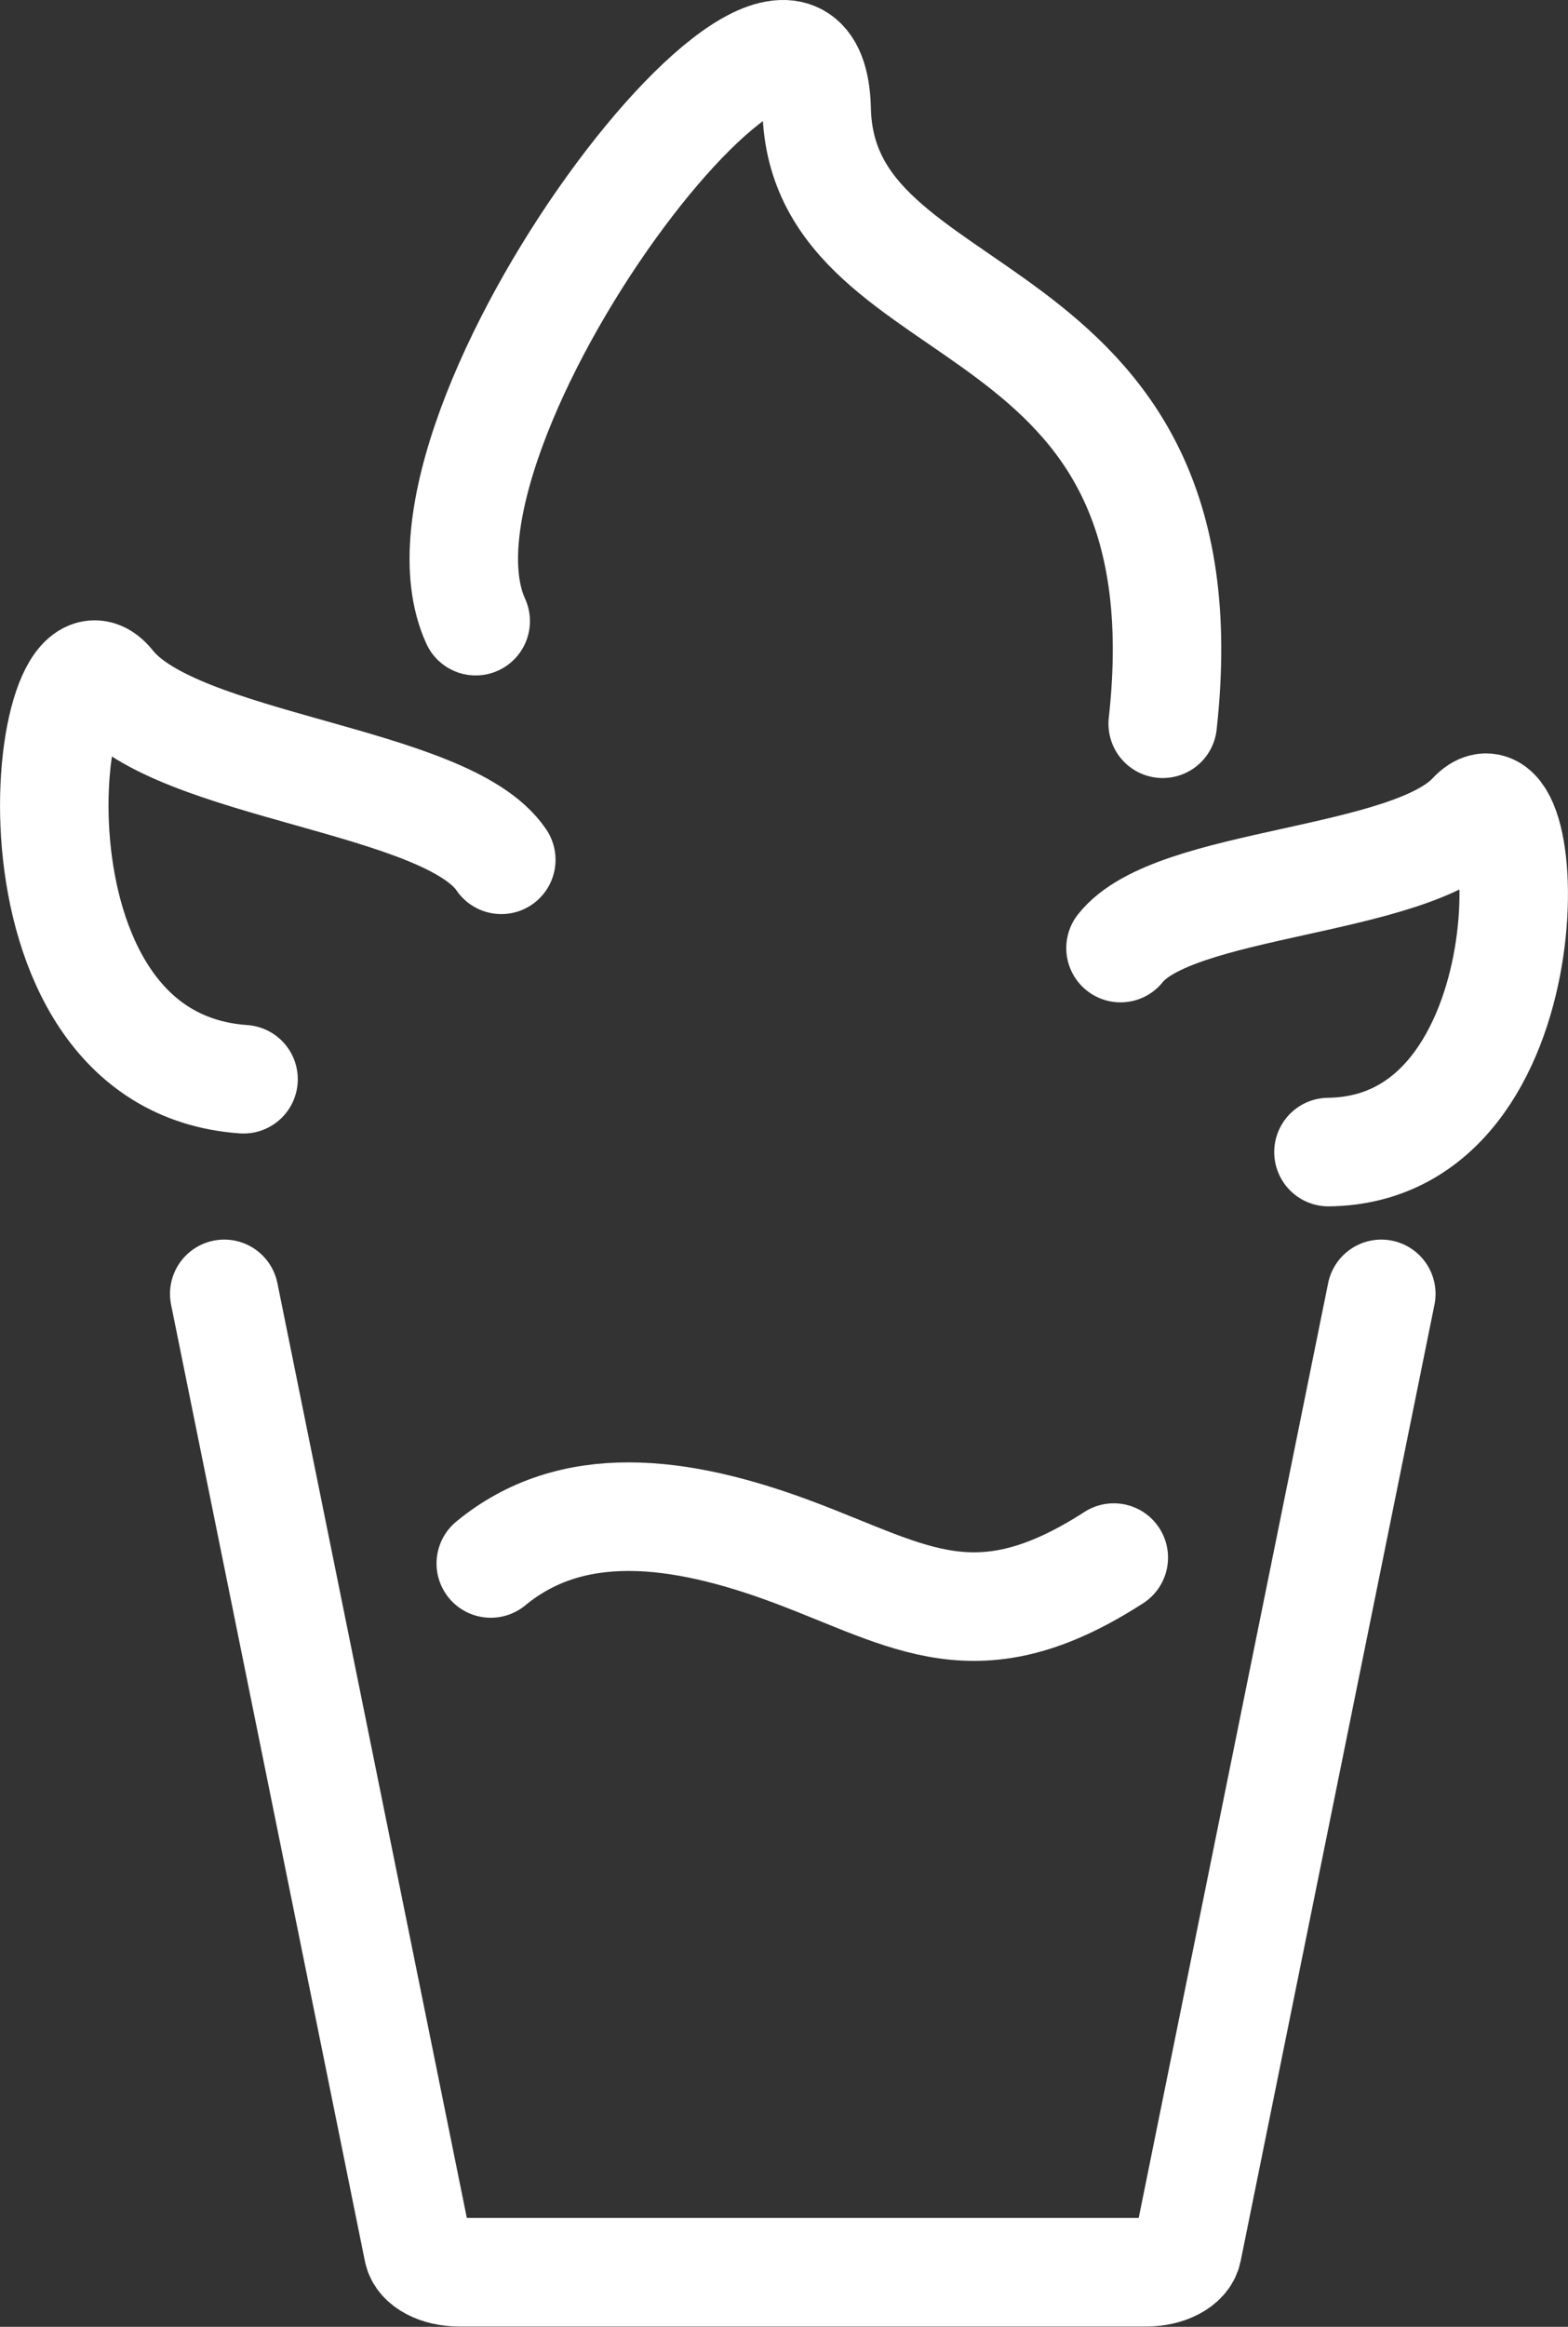
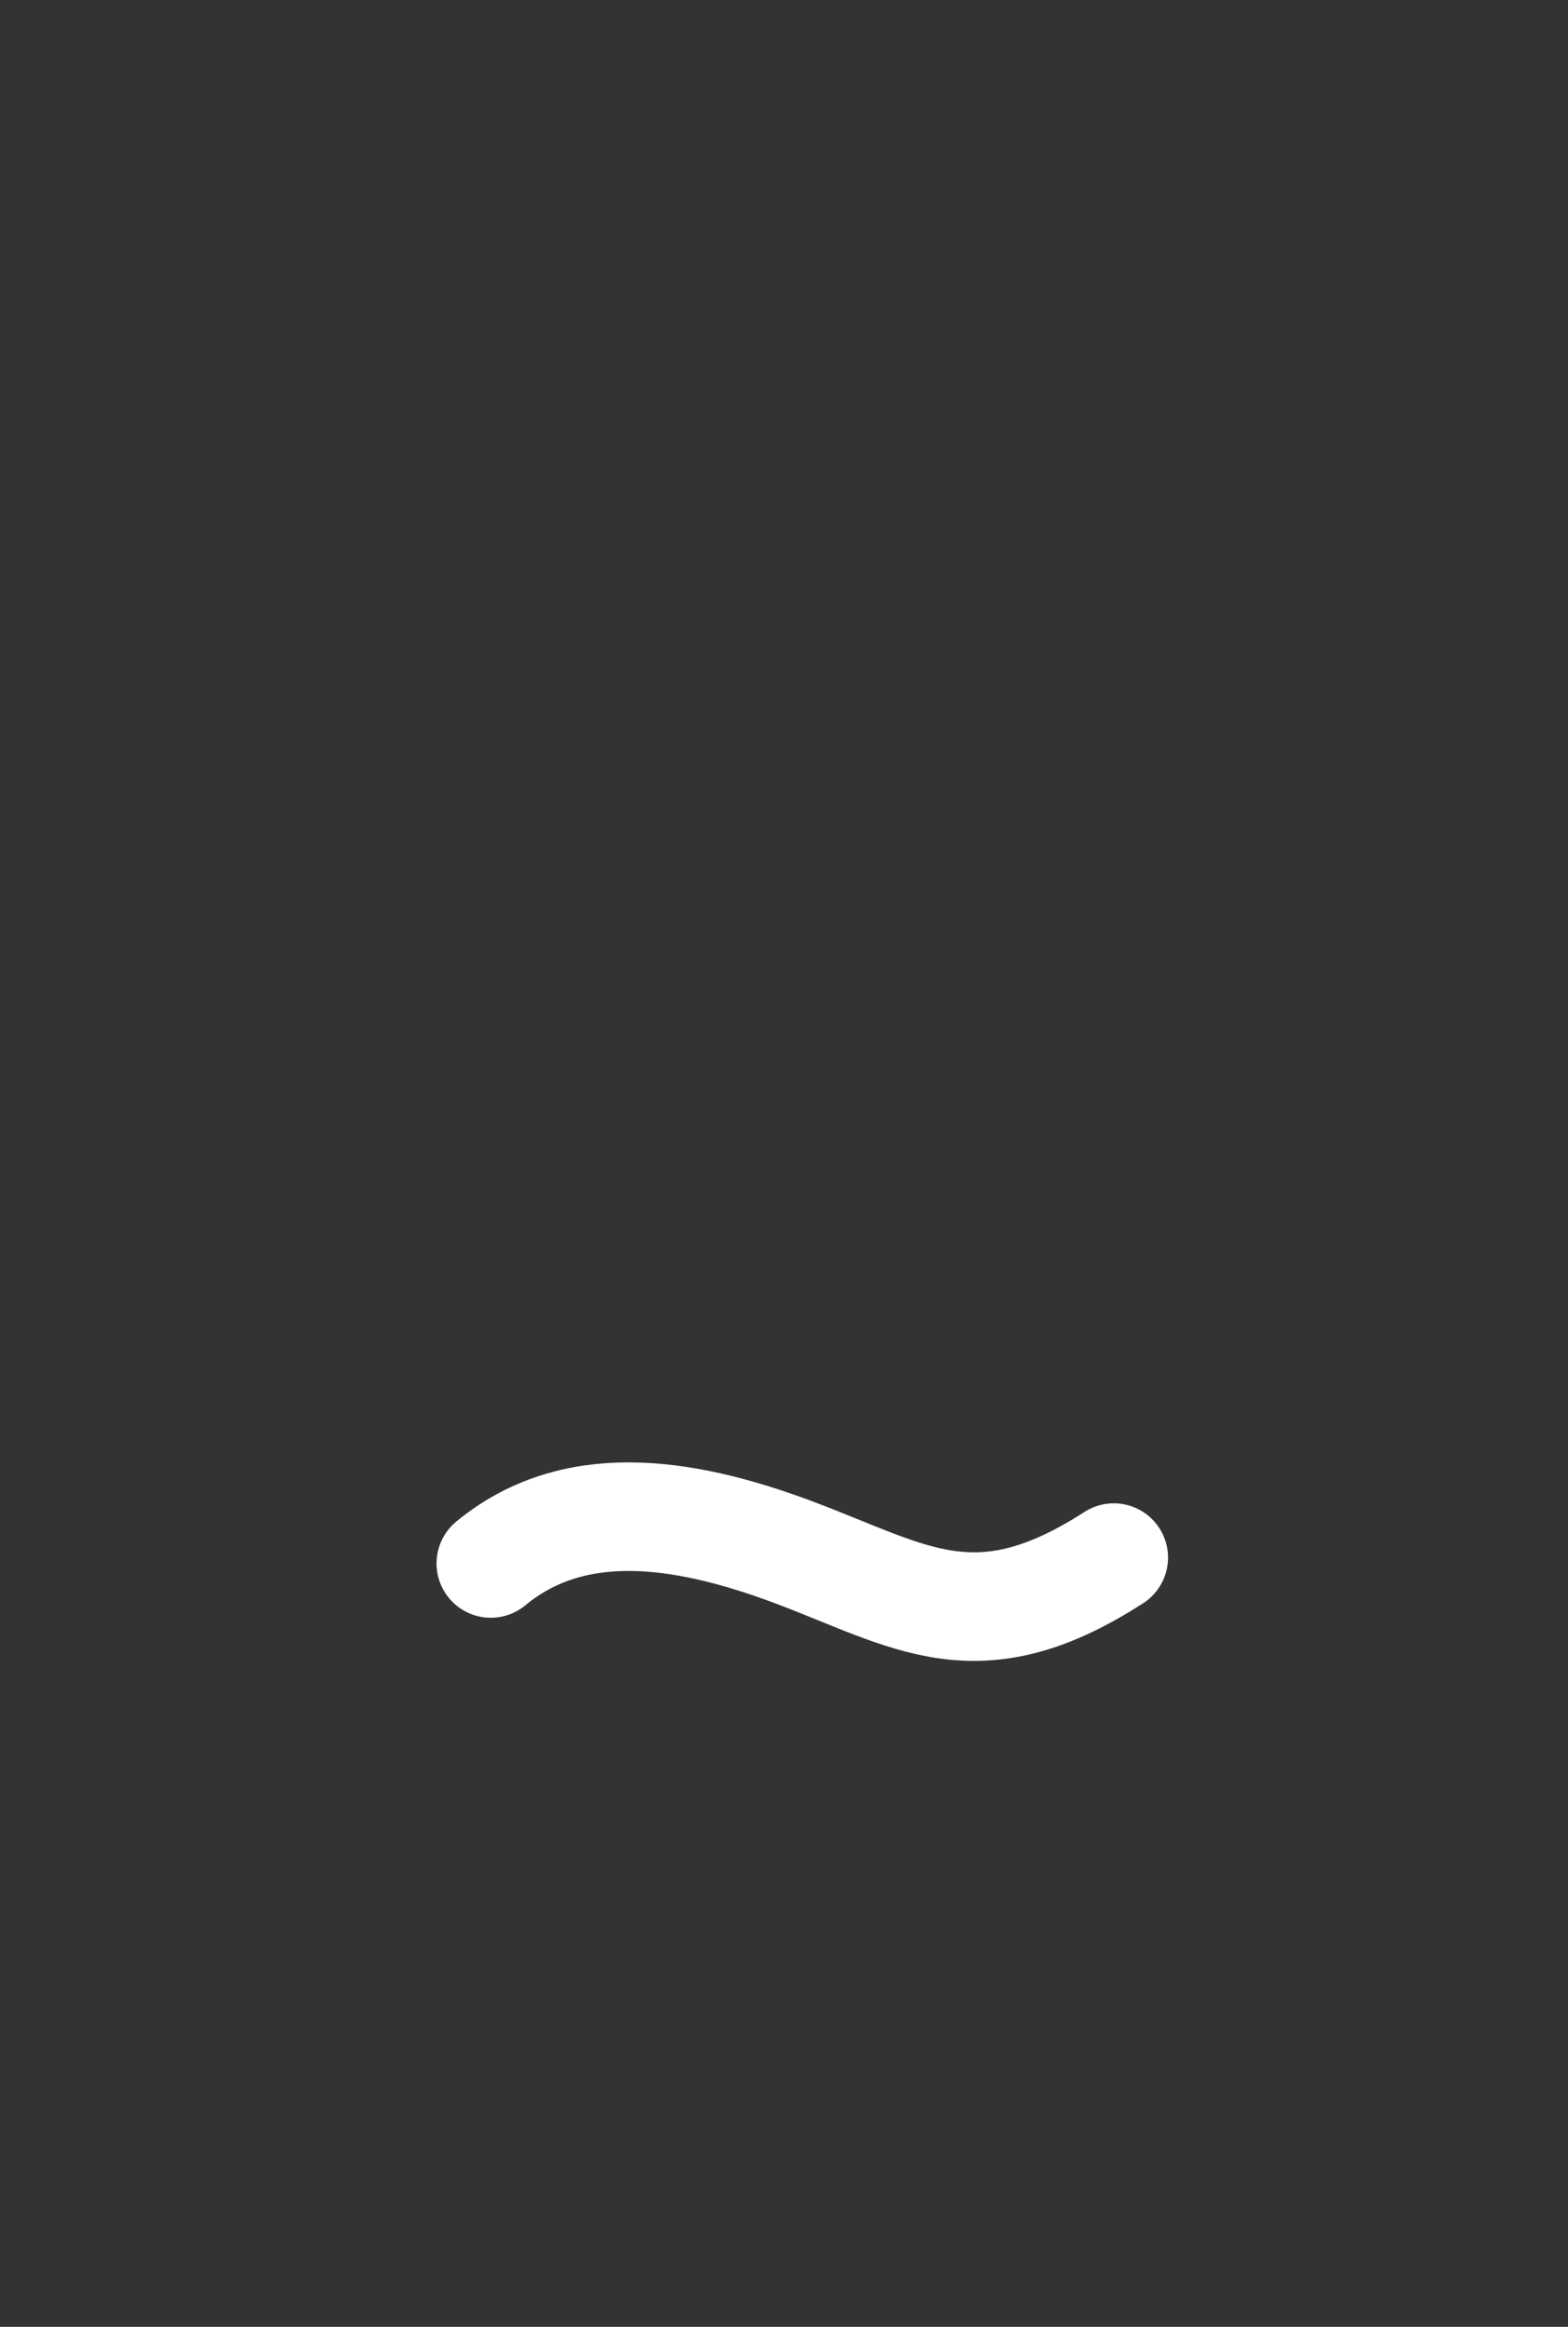
<svg xmlns="http://www.w3.org/2000/svg" width="144.54" height="214.31" viewBox="0 0 144.54 214.31">
  <rect x="0" y="0" width="144.54" height="214.31" fill="#333333" stroke="none" />
  <g id="a42694de-952a-4de0-89b7-3aa236d4472b" data-name="Calque 2">
    <g id="b9a88e48-cff5-4bbb-9c0a-3084b02ad38e" data-name="Calque 1">
-       <path d="M20.67,119.17l17.87,88.11c.23,1.16,1.86,2,3.79,2h63.34c1.93,0,3.56-.87,3.79-2l17.87-88.11" fill="none" stroke="#fff" stroke-linecap="round" stroke-miterlimit="10" stroke-width="10" />
      <path d="M45.24,144c7.42-6.11,17.23-5.05,28-1s16.84,8.58,29.43.46" fill="none" stroke="#fff" stroke-linecap="round" stroke-linejoin="round" stroke-width="10" />
-       <path d="M22.45,99.4c-23.69-1.66-18.34-44-12.24-36.34s30.94,8.66,36,16.13" fill="none" stroke="#fff" stroke-linecap="round" stroke-linejoin="round" stroke-width="10" />
-       <path d="M122.46,106.11c20.7-.25,19.08-37.28,13.24-31s-27.5,6-32.41,12.21" fill="none" stroke="#fff" stroke-linecap="round" stroke-linejoin="round" stroke-width="10" />
-       <path d="M43.85,57.21C35.79,39.55,74.79-11.06,75.28,10.07s36.45,15.51,31.9,56.59" fill="none" stroke="#fff" stroke-linecap="round" stroke-linejoin="round" stroke-width="10" />
    </g>
  </g>
</svg>